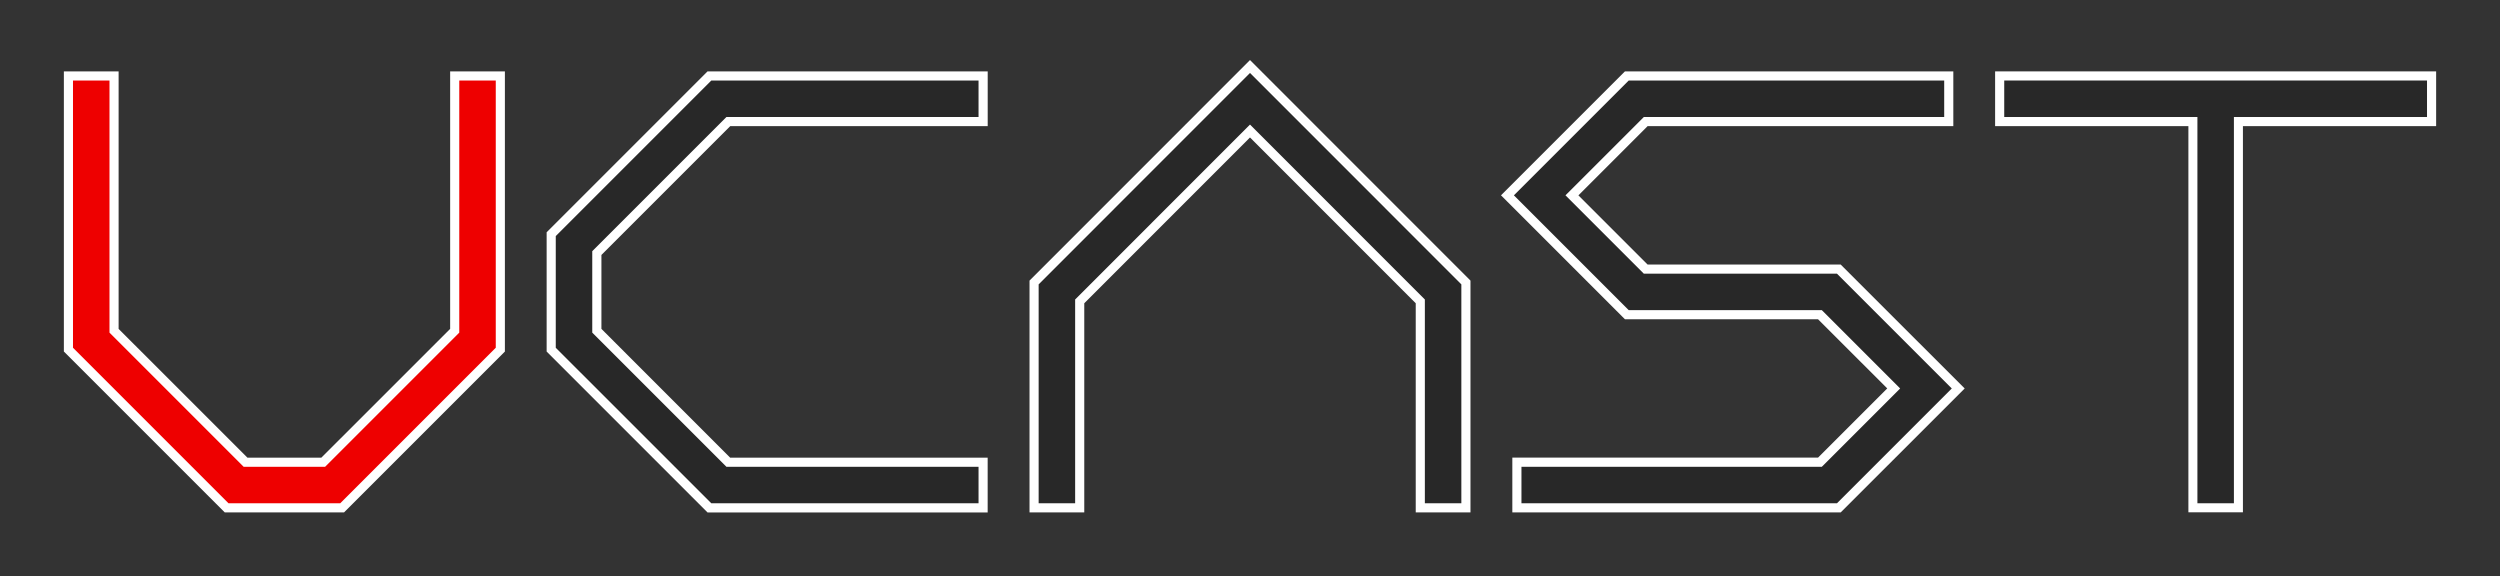
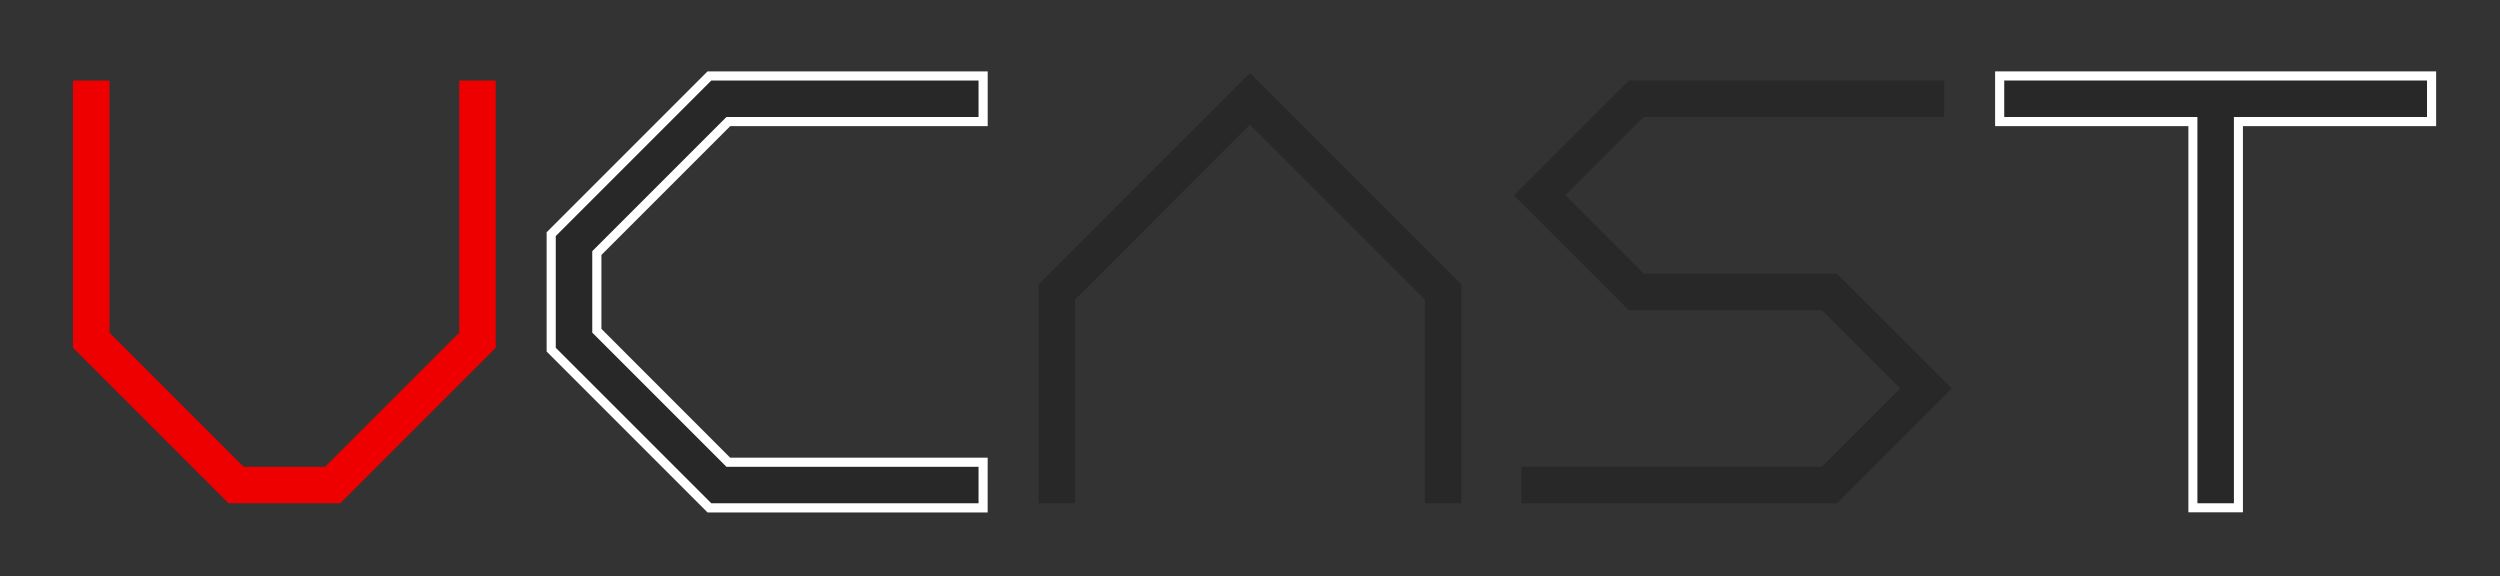
<svg xmlns="http://www.w3.org/2000/svg" xmlns:ns1="http://sodipodi.sourceforge.net/DTD/sodipodi-0.dtd" xmlns:ns2="http://www.inkscape.org/namespaces/inkscape" width="68.5mm" height="15.79mm" viewBox="0 0 68.5 15.79" version="1.1" id="svg5" ns1:docname="logo_border.svg" ns2:version="1.1.2 (0a00cf5339, 2022-02-04, custom)">
  <rect x="0" y="0" width="68.5" height="15.79" fill="#333333" stroke="none" />
  <ns1:namedview id="namedview7" pagecolor="#ffffff" bordercolor="#666666" borderopacity="1.0" ns2:pageshadow="2" ns2:pageopacity="0.0" ns2:pagecheckerboard="0" ns2:document-units="mm" showgrid="false" lock-margins="true" fit-margin-top="2" fit-margin-left="2" fit-margin-right="2" fit-margin-bottom="2" ns2:zoom="0.89824763" ns2:cx="-394.65732" ns2:cy="200.94681" ns2:window-width="2516" ns2:window-height="1051" ns2:window-x="0" ns2:window-y="0" ns2:window-maximized="1" ns2:current-layer="layer2">
    <ns2:grid type="xygrid" id="grid1338" originx="-1.469" originy="-18.46" />
  </ns1:namedview>
  <defs id="defs2" />
  <g ns2:groupmode="layer" id="layer2" ns2:label="Border">
    <path style="color:#000000;fill:#282828;stroke:#ffffff;stroke-linecap:square;stroke-opacity:1;stroke-width:0.5;stroke-miterlimit:4;stroke-dasharray:none" d="m 54.916,2.206 v 1 h 0.5 10.584 0.5 v -1 h -0.5 -10.584 z" id="path13414" />
    <path style="color:#000000;fill:#282828;stroke:#ffffff;stroke-width:0.494;stroke-linecap:square;stroke-miterlimit:4;stroke-dasharray:none;stroke-opacity:1" d="M 60.209,2.461 V 2.95 13.301 13.79 h 1 V 13.301 2.95 2.461 Z" id="path13417" />
-     <path style="color:#000000;fill:#ee0000;stroke:#ffffff;stroke-linecap:square;stroke-opacity:1;stroke-width:0.5;stroke-miterlimit:4;stroke-dasharray:none" d="m 2,2.206 v 0.5 6.822 l 4.262,4.262 h 3.061 L 13.584,9.529 v -6.822 -0.5 h -1 v 0.5 6.408 L 8.908,12.79 H 6.676 L 3,9.115 v -6.408 -0.5 z" id="path13420" />
    <path style="color:#000000;fill:#282828;stroke:#ffffff;stroke-linecap:square;stroke-opacity:1;stroke-width:0.5;stroke-miterlimit:4;stroke-dasharray:none" d="m 19.49,2.206 -4.262,4.262 v 3.061 l 4.262,4.262 h 6.822 0.5 v -1 h -0.5 -6.408 L 16.229,9.115 V 6.882 l 3.676,-3.676 h 6.408 0.5 v -1 h -0.5 z" id="path13423" />
-     <path style="color:#000000;fill:#282828;stroke:#ffffff;stroke-linecap:square;stroke-opacity:1;stroke-width:0.5;stroke-miterlimit:4;stroke-dasharray:none" d="m 34.25,1.999 -5.791,5.793 v 5.498 0.5 h 1 v -0.5 -5.084 L 34.25,3.413 39.041,8.206 v 5.084 0.5 h 1 v -0.5 -5.498 z" id="path13426" />
-     <path style="color:#000000;fill:#282828;stroke:#ffffff;stroke-linecap:square;stroke-opacity:1;stroke-width:0.5;stroke-miterlimit:4;stroke-dasharray:none" d="m 44.627,2.206 -3.146,3.146 3.146,3.146 h 5.291 l 2.146,2.145 -2.146,2.146 h -7.73 -0.5 v 1 h 0.5 8.145 L 53.479,10.644 50.332,7.499 H 45.041 L 42.895,5.353 45.041,3.206 h 7.73 0.5 v -1 h -0.5 z" id="path13429" />
  </g>
  <g ns2:label="Main" ns2:groupmode="layer" id="layer1" transform="translate(-1.469,-18.46)">
    <path style="color:#000000;fill:#282828;stroke-linecap:square;stroke-width:0.5;stroke-miterlimit:4;stroke-dasharray:none" d="m 56.385,20.666 v 1 h 0.5 10.584 0.5 v -1 h -0.5 -10.584 z" id="path3041" />
    <path style="color:#000000;fill:#282828;stroke-width:0.49;stroke-linecap:square;stroke-miterlimit:4;stroke-dasharray:none" d="M 61.678,21.144 V 21.624 31.771 32.25 h 1 v -0.479 -10.147 -0.479 z" id="path3043" />
    <path style="color:#000000;fill:#ee0000;stroke-linecap:square;stroke:none;stroke-opacity:1;stroke-width:0.5;stroke-miterlimit:4;stroke-dasharray:none" d="m 3.469,20.666 v 0.5 6.822 L 7.73,32.25 h 3.061 l 4.262,-4.262 v -6.822 -0.5 h -1 v 0.5 6.408 L 10.377,31.25 H 8.145 L 4.469,27.574 v -6.408 -0.5 z" id="path3572" />
    <path style="color:#000000;fill:#282828;stroke-linecap:square;stroke-width:0.5;stroke-miterlimit:4;stroke-dasharray:none" d="m 20.959,20.666 -4.262,4.262 v 3.061 L 20.959,32.25 h 6.822 0.5 v -1 h -0.5 -6.408 l -3.676,-3.676 v -2.232 l 3.676,-3.676 h 6.408 0.5 v -1 h -0.5 z" id="path3687" />
    <path style="color:#000000;fill:#282828;stroke-linecap:square;stroke-width:0.5;stroke-miterlimit:4;stroke-dasharray:none" d="m 35.719,20.459 -5.791,5.793 V 31.75 v 0.5 h 1 v -0.5 -5.084 l 4.791,-4.793 4.791,4.793 V 31.75 v 0.5 h 1 v -0.5 -5.498 z" id="path3802" />
    <path style="color:#000000;fill:#282828;stroke-linecap:square;stroke-width:0.5;stroke-miterlimit:4;stroke-dasharray:none" d="m 46.096,20.666 -3.146,3.146 3.146,3.146 h 5.291 L 53.533,29.104 51.387,31.25 h -7.73 -0.5 v 1 h 0.5 8.145 l 3.146,-3.146 -3.146,-3.145 H 46.51 L 44.363,23.812 46.51,21.666 h 7.73 0.5 v -1 h -0.5 z" id="path3954" />
  </g>
</svg>